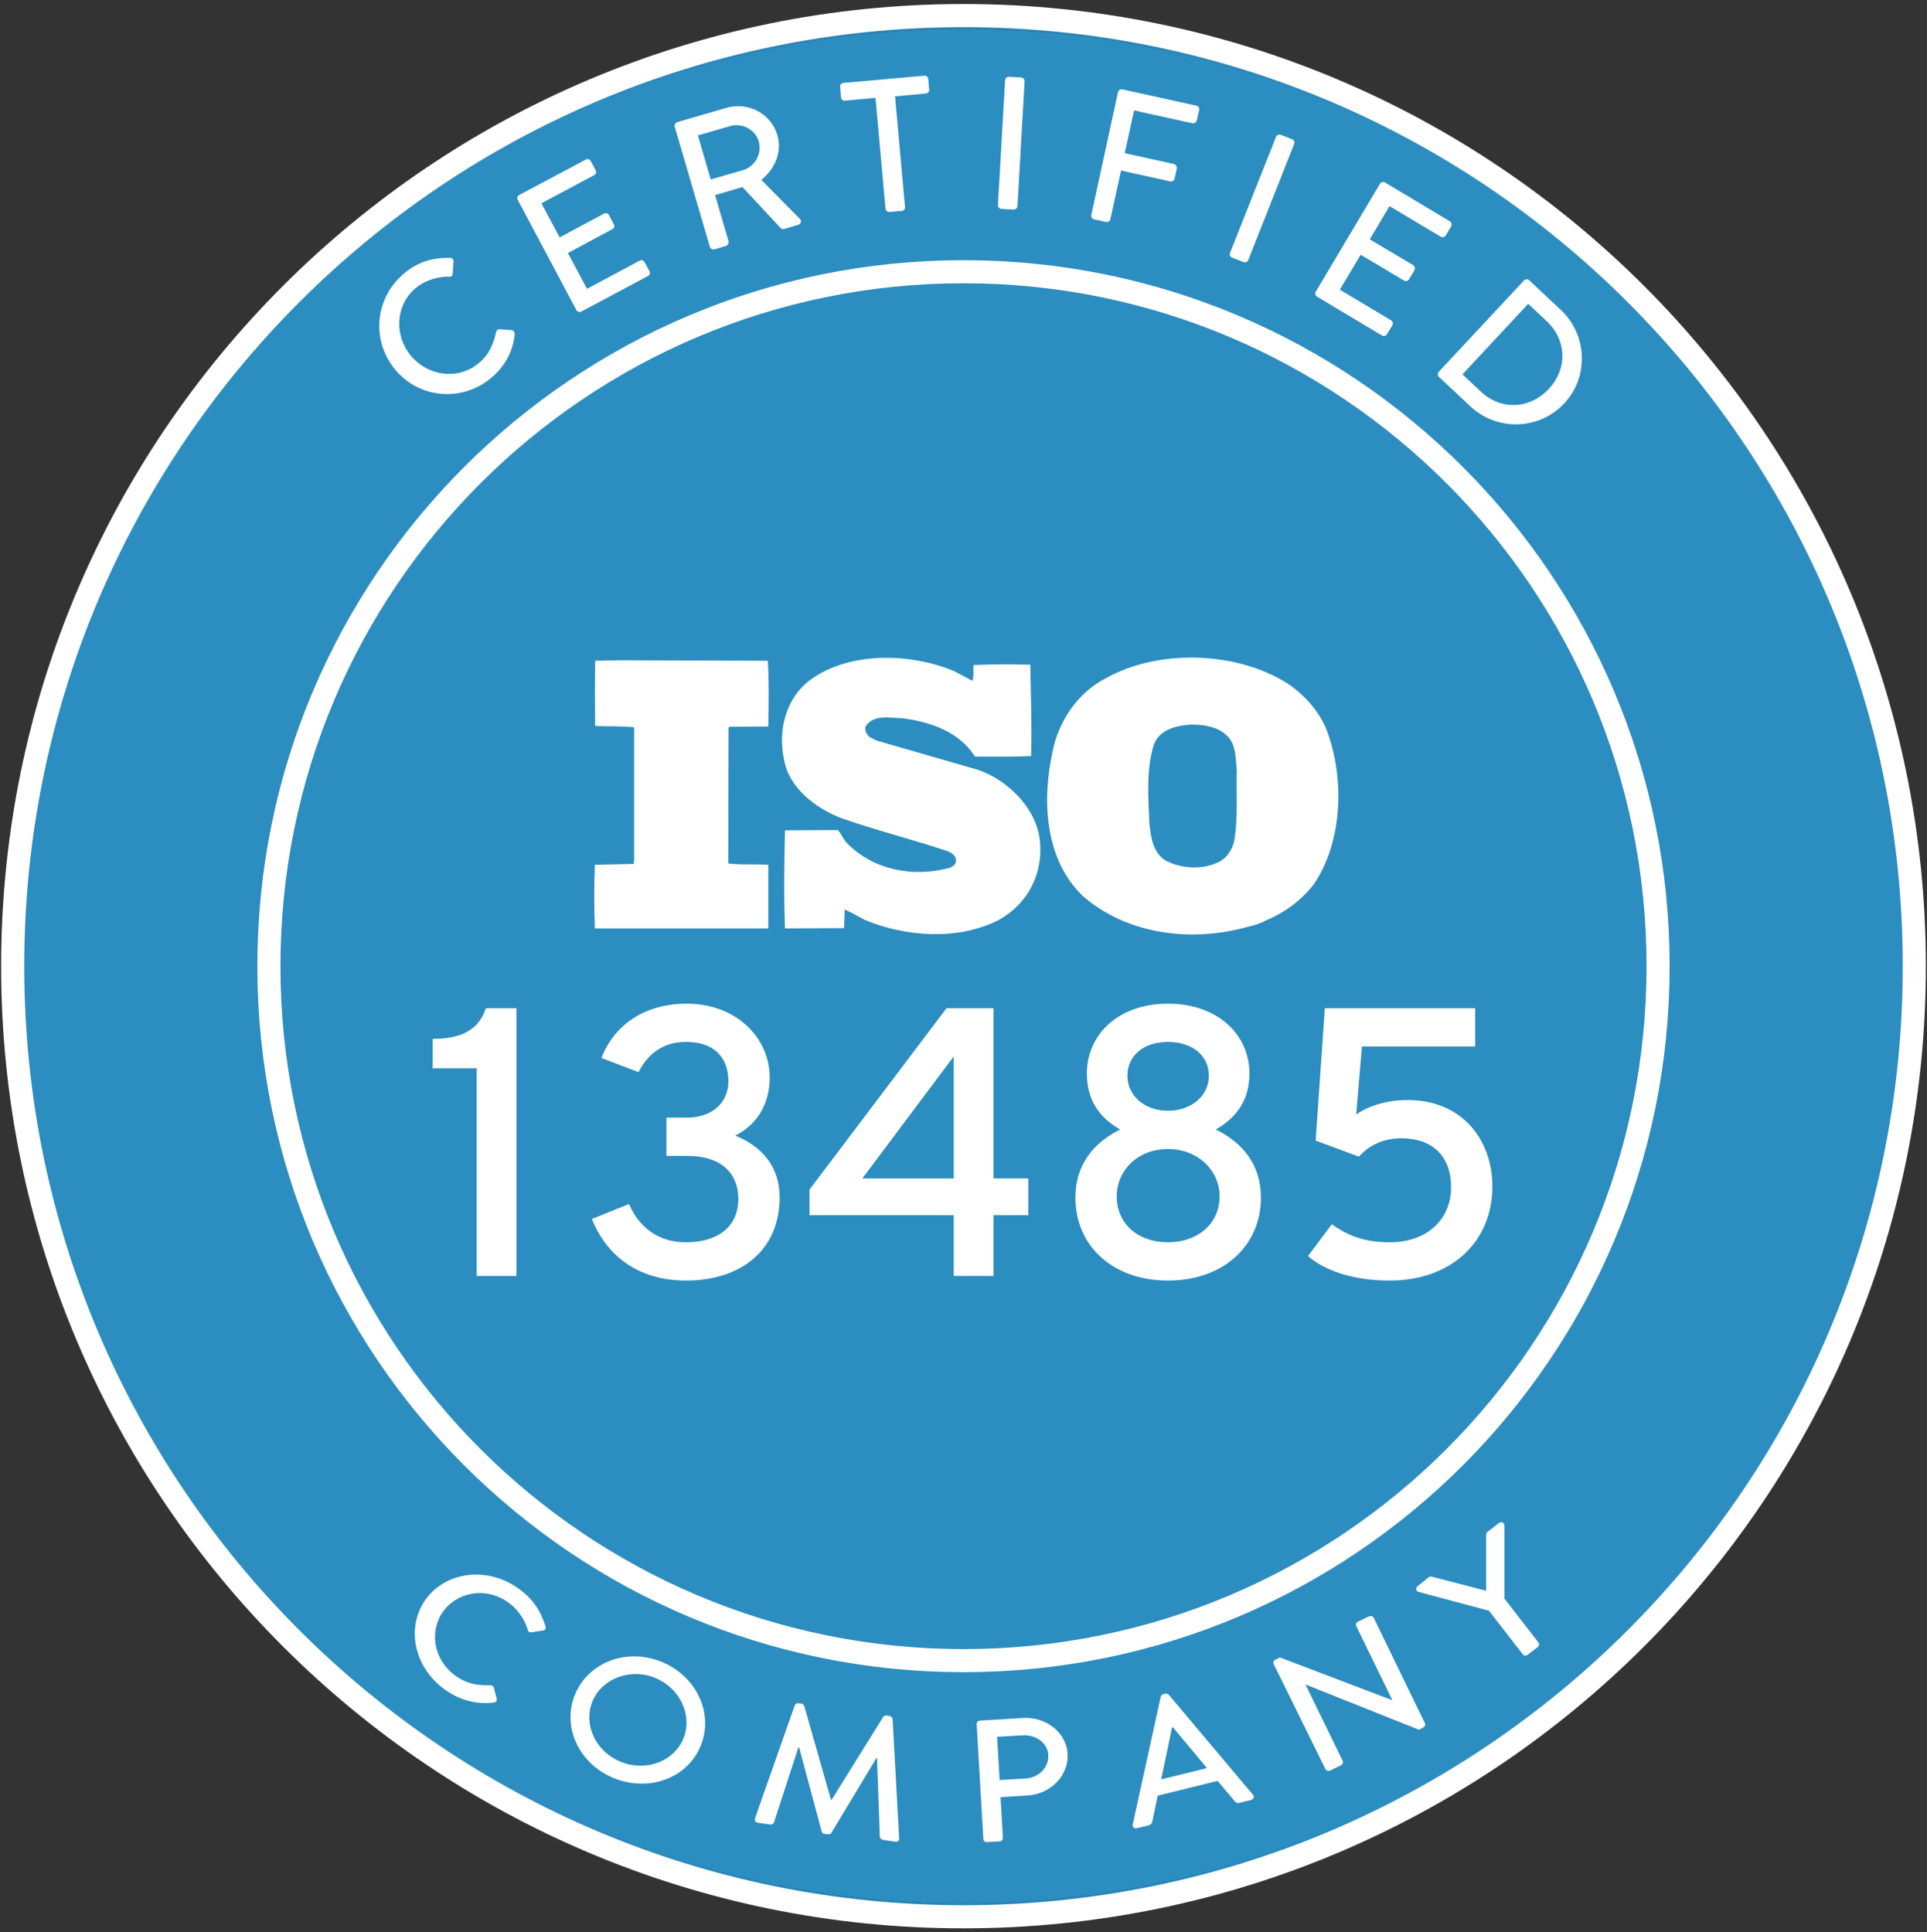
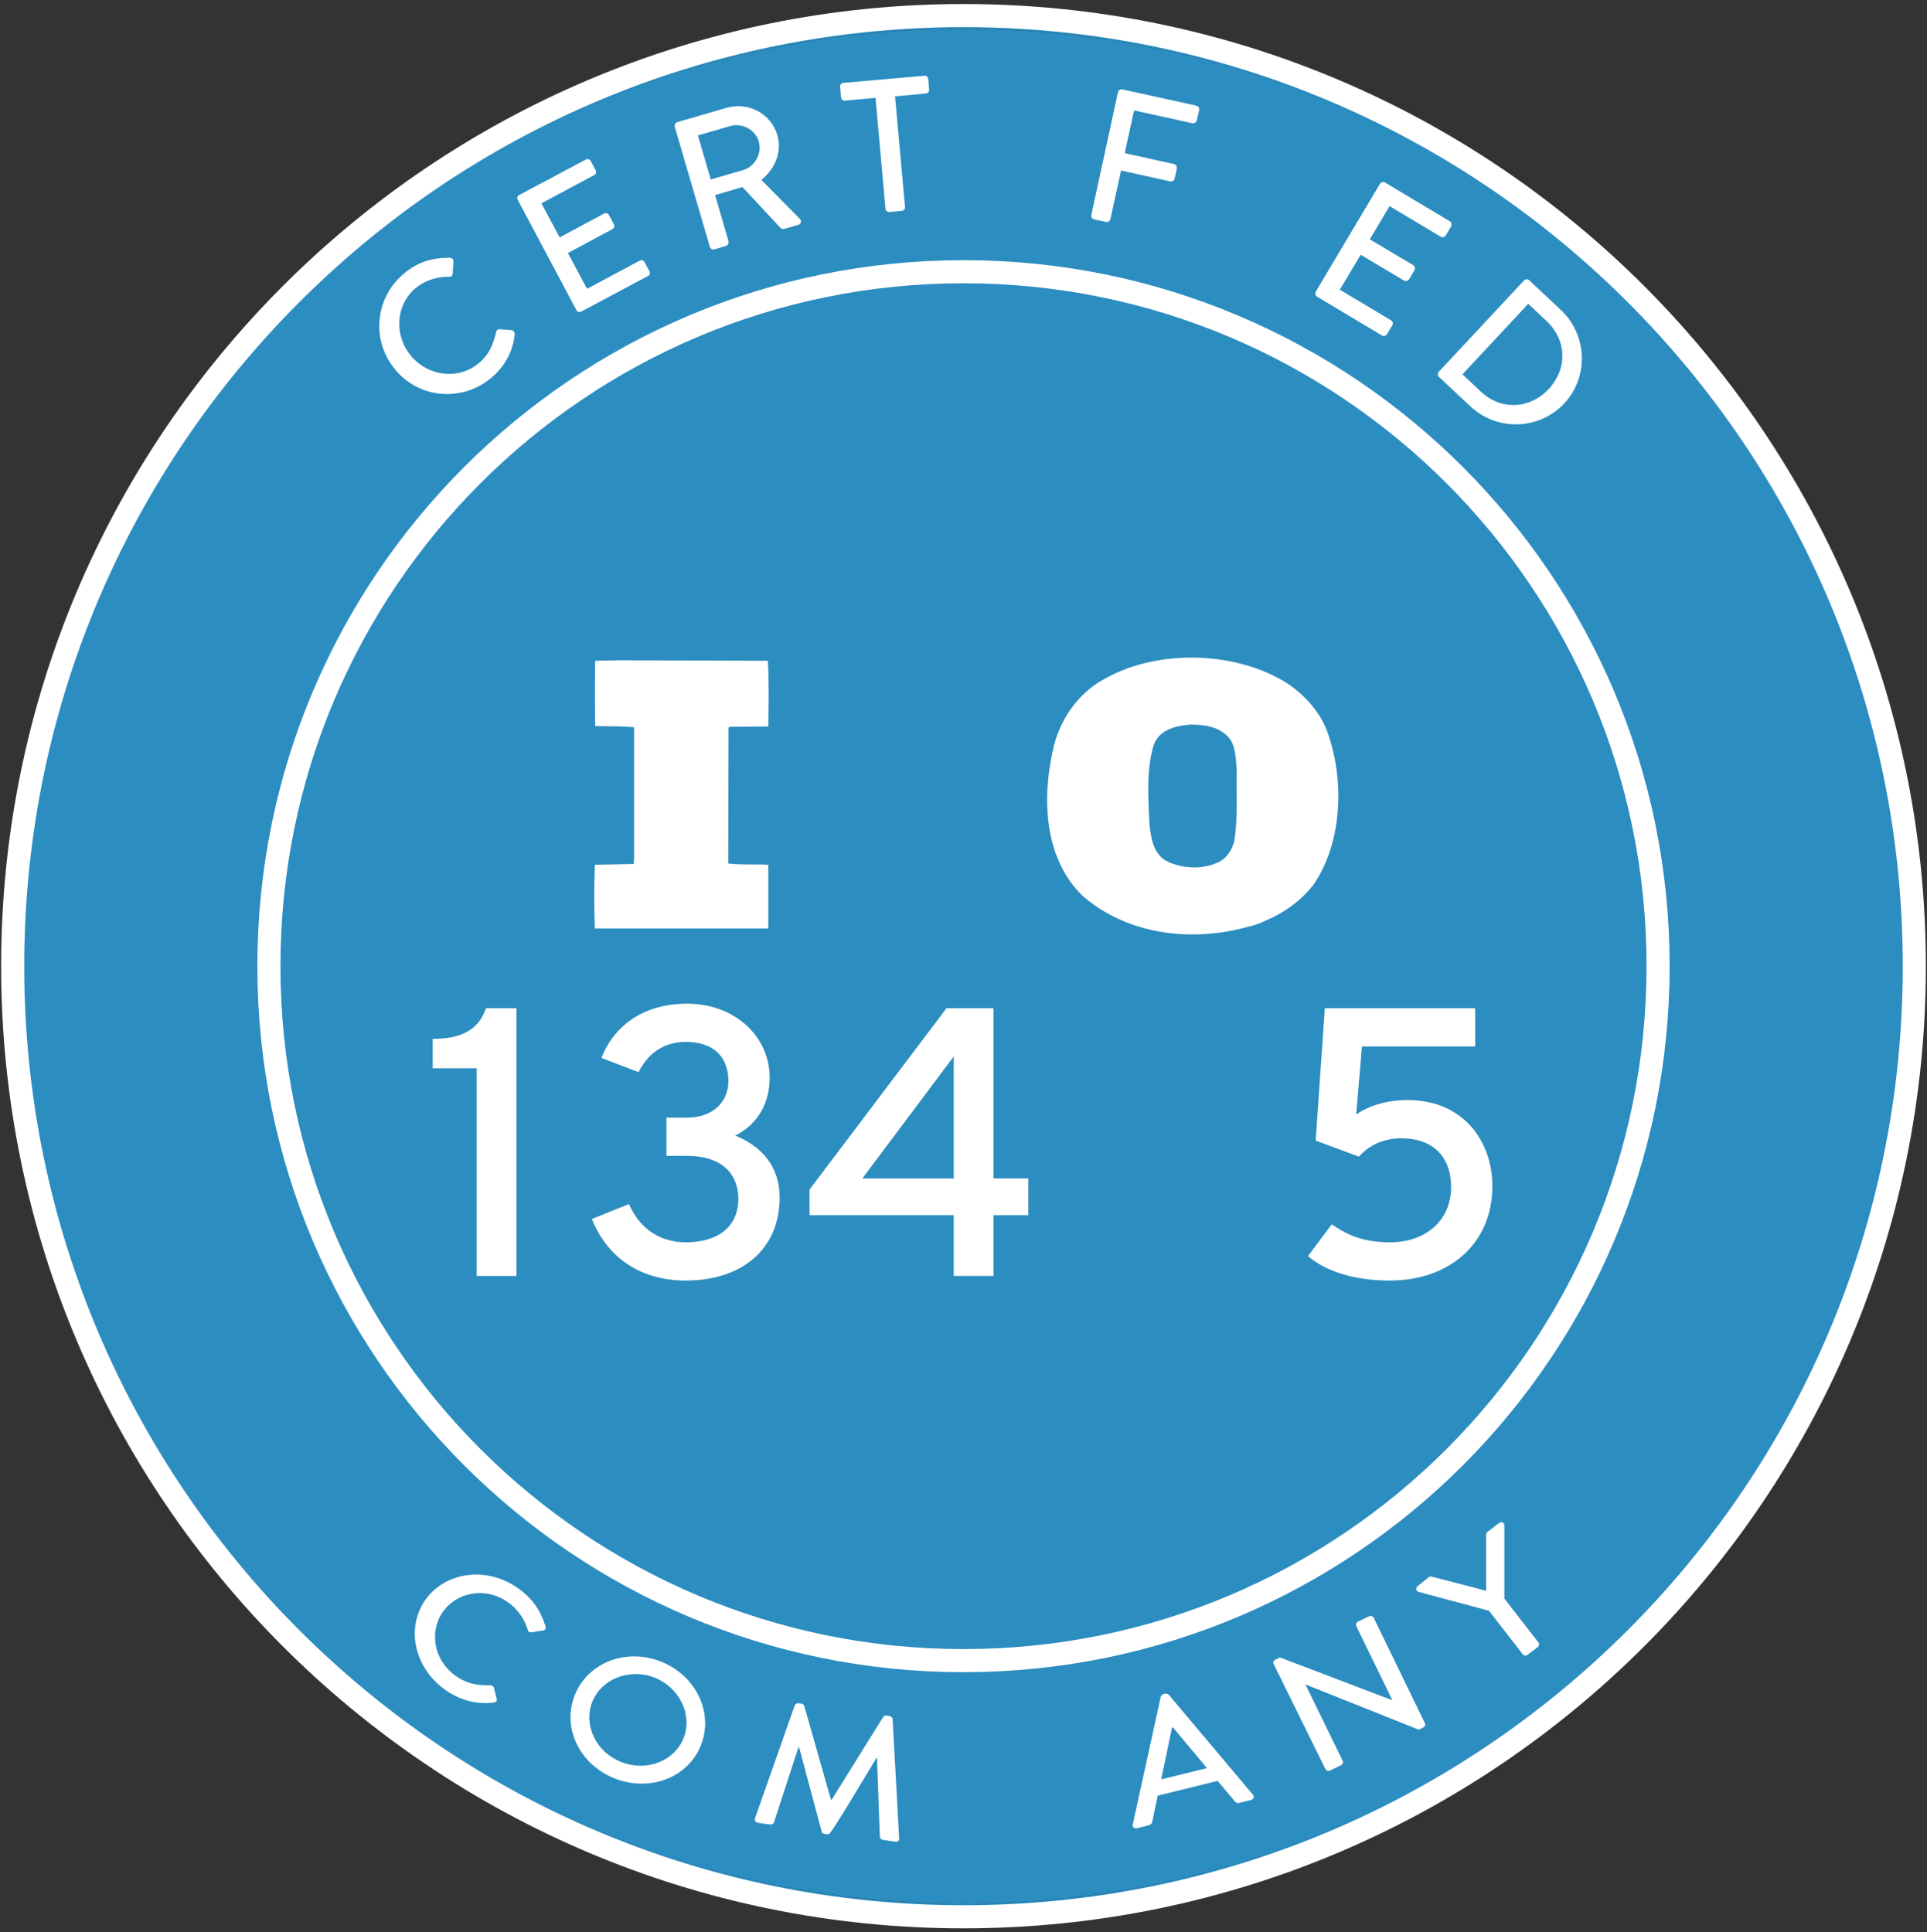
<svg xmlns="http://www.w3.org/2000/svg" width="334" height="335" viewBox="0 0 334 335" fill="none">
  <rect x="0" y="0" width="334" height="335" fill="#333333" stroke="none" />
  <path d="M167 330C257.022 330 330 257.246 330 167.5C330 77.754 257.022 5 167 5C76.978 5 4 77.754 4 167.5C4 257.246 76.978 330 167 330Z" fill="#2C8DC0" />
  <path d="M287.392 167.499C287.392 233.99 233.491 287.891 167 287.891C100.51 287.891 46.608 233.99 46.608 167.499C46.608 101.009 100.51 47.107 167 47.107C233.491 47.107 287.392 101.009 287.392 167.499Z" fill="#2C8DC0" stroke="white" stroke-width="4" />
  <path d="M167 330.302C256.913 330.302 329.802 257.413 329.802 167.5C329.802 77.587 256.913 4.698 167 4.698C77.087 4.698 4.198 77.587 4.198 167.5C4.198 257.413 77.087 330.302 167 330.302Z" stroke="#2C8DC0" stroke-width="0.57" stroke-miterlimit="10" />
  <path d="M167 332.302C258.018 332.302 331.802 258.518 331.802 167.5C331.802 76.483 258.018 2.698 167 2.698C75.983 2.698 2.198 76.483 2.198 167.5C2.198 258.518 75.983 332.302 167 332.302Z" stroke="white" stroke-width="4" stroke-miterlimit="10" />
  <path d="M69.954 47.478C72.472 45.332 75.032 44.659 78.003 44.694C78.38 44.694 78.642 44.999 78.606 45.372L78.457 47.441C78.457 47.816 78.231 48.004 77.819 47.968C75.787 47.929 73.603 48.644 72.061 49.925C68.486 52.933 68.299 58.238 71.272 61.737C74.243 65.237 79.474 65.95 83.046 62.904C84.89 61.361 85.526 59.554 85.983 57.598C86.056 57.223 86.322 57.075 86.546 57.075L88.651 57.223C88.99 57.223 89.214 57.598 89.214 57.94C88.914 61.024 87.409 63.62 85.154 65.501C80.147 69.713 72.734 69.152 68.522 64.108C64.309 59.065 64.948 51.729 69.954 47.478Z" fill="white" />
  <path d="M89.744 34.648C89.593 34.343 89.669 33.972 89.97 33.82L101.559 27.65C101.859 27.5 102.236 27.613 102.386 27.916L103.251 29.531C103.399 29.832 103.323 30.209 102.987 30.359L93.842 35.251L97.003 41.158L104.717 37.018C105.018 36.868 105.393 36.981 105.545 37.284L106.408 38.9C106.558 39.201 106.447 39.578 106.144 39.726L98.433 43.865L101.744 50.073L110.889 45.181C111.19 44.995 111.565 45.144 111.715 45.445L112.578 47.022C112.728 47.327 112.654 47.703 112.314 47.852L100.727 54.022C100.427 54.173 100.052 54.061 99.901 53.757L89.744 34.648Z" fill="white" />
  <path d="M116.947 21.968C116.871 21.668 117.023 21.291 117.361 21.181L125.902 18.697C129.664 17.604 133.651 19.674 134.743 23.438C135.571 26.334 134.369 29.267 131.961 31.186L138.62 37.923C138.958 38.261 138.882 38.824 138.357 38.977L135.912 39.691C135.649 39.767 135.424 39.653 135.31 39.539L128.687 32.431L123.946 33.822L126.279 41.837C126.355 42.138 126.166 42.514 125.865 42.626L123.834 43.227C123.494 43.342 123.158 43.117 123.046 42.816L116.947 21.968ZM128.797 29.494C130.826 28.89 132.146 26.633 131.505 24.488C130.903 22.456 128.609 21.253 126.577 21.854L120.97 23.473L123.189 31.11L128.797 29.494Z" fill="white" />
  <path d="M151.747 16.964L146.441 17.451C146.065 17.491 145.803 17.227 145.766 16.887L145.616 15.045C145.579 14.707 145.804 14.406 146.179 14.367L160.214 13.127C160.589 13.089 160.853 13.354 160.89 13.691L161.038 15.535C161.076 15.872 160.852 16.173 160.476 16.211L155.133 16.699L156.863 35.887C156.9 36.227 156.637 36.528 156.299 36.565L154.154 36.751C153.816 36.79 153.515 36.528 153.476 36.187L151.747 16.964Z" fill="white" />
-   <path d="M174.21 13.916C174.21 13.578 174.548 13.313 174.849 13.313L176.994 13.425C177.332 13.425 177.595 13.765 177.595 14.063L176.352 35.737C176.352 36.077 176.015 36.339 175.715 36.339L173.569 36.23C173.23 36.187 172.966 35.889 172.966 35.587L174.21 13.916Z" fill="white" />
  <path d="M193.775 15.983C193.851 15.684 194.152 15.42 194.527 15.495L207.357 18.318C207.697 18.393 207.921 18.731 207.846 19.069L207.433 20.876C207.357 21.181 207.056 21.442 206.68 21.364L196.561 19.144L194.943 26.555L203.484 28.438C203.786 28.513 204.011 28.85 203.974 29.188L203.597 30.958C203.521 31.297 203.183 31.521 202.844 31.448L194.304 29.567L192.46 37.994C192.385 38.332 192.046 38.557 191.706 38.481L189.638 38.032C189.3 37.956 189.075 37.617 189.151 37.279L193.775 15.983Z" fill="white" />
-   <path d="M221.166 23.737C221.279 23.436 221.654 23.249 221.953 23.359L223.986 24.15C224.286 24.262 224.437 24.638 224.324 24.942L216.347 45.105C216.235 45.406 215.858 45.556 215.56 45.445L213.529 44.658C213.228 44.543 213.076 44.168 213.189 43.865L221.166 23.737Z" fill="white" />
  <path d="M239.187 31.863C239.338 31.599 239.75 31.449 240.052 31.637L251.302 38.372C251.603 38.56 251.678 38.936 251.528 39.237L250.588 40.817C250.437 41.078 250.061 41.23 249.725 41.043L240.842 35.737L237.419 41.494L244.943 45.97C245.208 46.12 245.319 46.534 245.169 46.835L244.229 48.416C244.043 48.717 243.666 48.792 243.366 48.643L235.841 44.165L232.228 50.224L241.109 55.528C241.41 55.716 241.484 56.091 241.334 56.393L240.395 57.937C240.245 58.201 239.869 58.349 239.529 58.162L228.281 51.428C227.98 51.239 227.903 50.861 228.057 50.564L239.187 31.863Z" fill="white" />
  <path d="M264.168 48.606C264.395 48.381 264.77 48.341 265.032 48.568L270.525 53.722C275.152 58.05 275.418 65.35 271.127 69.939C266.802 74.567 259.502 74.793 254.874 70.464L249.38 65.311C249.154 65.085 249.154 64.71 249.38 64.447L264.168 48.606ZM256.644 67.868C260.143 71.181 265.147 70.955 268.457 67.417C271.73 63.883 271.58 58.952 268.045 55.641L264.883 52.668L253.483 64.897L256.644 67.868Z" fill="white" />
  <path d="M89.554 275.178C92.302 277.023 93.693 279.242 94.561 281.953C94.674 282.327 94.484 282.628 94.109 282.665L92.154 282.967C91.814 283.081 91.55 282.896 91.475 282.518C90.912 280.635 89.594 278.793 87.902 277.664C84.025 275.03 79.06 276.047 76.689 279.546C74.319 283.044 75.259 288.009 79.135 290.645C81.128 291.999 83.009 292.224 84.928 292.151C85.306 292.151 85.529 292.339 85.605 292.565L86.094 294.52C86.206 294.86 85.906 295.12 85.605 295.159C82.633 295.533 79.774 294.745 77.366 293.092C71.949 289.403 70.254 282.479 73.64 277.476C77.027 272.546 84.138 271.493 89.554 275.178Z" fill="white" />
  <path d="M114.539 288.046C120.635 290.454 123.719 296.889 121.5 302.534C119.281 308.176 112.658 310.697 106.562 308.328C100.468 305.921 97.382 299.561 99.601 293.917C101.822 288.273 108.443 285.641 114.539 288.046ZM107.691 305.468C112.053 307.197 116.909 305.316 118.49 301.29C120.068 297.305 117.812 292.562 113.447 290.832C109.121 289.137 104.23 291.055 102.648 295.043C101.07 299.108 103.326 303.775 107.691 305.468Z" fill="white" />
-   <path d="M137.75 295.648C137.865 295.422 138.129 295.235 138.389 295.271L138.916 295.345C139.104 295.384 139.365 295.574 139.405 295.76L144.03 312.014H144.144L153.062 297.679C153.138 297.491 153.437 297.379 153.664 297.415L154.189 297.49C154.453 297.528 154.677 297.791 154.714 298.018L155.844 318.673C155.882 319.087 155.618 319.349 155.169 319.276L153.062 318.972C152.76 318.939 152.535 318.673 152.498 318.484L152.009 304.79H151.896L144.108 317.732C144.035 317.884 143.809 318.033 143.51 317.996L142.906 317.92C142.643 317.885 142.456 317.697 142.417 317.508L138.505 302.911H138.394L134.142 315.969C134.067 316.155 133.767 316.342 133.501 316.305L131.396 316.004C130.946 315.932 130.757 315.627 130.869 315.213L137.75 295.648Z" fill="white" />
-   <path d="M169.28 298.881C169.28 298.581 169.507 298.281 169.883 298.281L177.333 297.829C181.358 297.6 184.857 300.425 185.046 304.037C185.272 307.762 182.148 310.997 178.159 311.26L173.418 311.56L173.832 318.634C173.832 318.939 173.568 319.238 173.229 319.238L171.084 319.349C170.707 319.388 170.445 319.124 170.445 318.824L169.28 298.881ZM177.784 308.324C180.04 308.174 181.847 306.407 181.697 304.224C181.585 302.194 179.589 300.725 177.333 300.836L172.817 301.1L173.268 308.587L177.784 308.324Z" fill="white" />
+   <path d="M137.75 295.648C137.865 295.422 138.129 295.235 138.389 295.271L138.916 295.345C139.104 295.384 139.365 295.574 139.405 295.76L144.03 312.014H144.144L153.062 297.679C153.138 297.491 153.437 297.379 153.664 297.415L154.189 297.49C154.453 297.528 154.677 297.791 154.714 298.018L155.844 318.673C155.882 319.087 155.618 319.349 155.169 319.276L153.062 318.972C152.76 318.939 152.535 318.673 152.498 318.484L152.009 304.79H151.896C144.035 317.884 143.809 318.033 143.51 317.996L142.906 317.92C142.643 317.885 142.456 317.697 142.417 317.508L138.505 302.911H138.394L134.142 315.969C134.067 316.155 133.767 316.342 133.501 316.305L131.396 316.004C130.946 315.932 130.757 315.627 130.869 315.213L137.75 295.648Z" fill="white" />
  <path d="M196.333 316.305L201.187 294.145C201.224 293.956 201.489 293.733 201.637 293.692L201.94 293.616C202.089 293.579 202.429 293.653 202.58 293.805L217.178 311.148C217.479 311.487 217.291 311.94 216.84 312.051L214.846 312.537C214.469 312.65 214.206 312.5 214.017 312.275L211.045 308.737L200.662 311.298C200.36 312.803 200.021 314.27 199.721 315.813C199.684 316.038 199.494 316.338 199.081 316.45L197.088 316.94C196.596 317.057 196.219 316.717 196.333 316.305ZM209.2 306.523L203.294 299.449L203.144 299.486L201.263 308.477L209.2 306.523Z" fill="white" />
  <path d="M220.751 288.46C220.601 288.197 220.79 287.859 221.09 287.709L221.841 287.334L241.292 294.744H241.331L235.085 281.916C234.934 281.654 235.085 281.274 235.386 281.124L237.266 280.222C237.568 280.076 237.945 280.186 238.094 280.45L246.973 298.737C247.126 299 246.937 299.337 246.673 299.489L245.922 299.864L226.32 292.038H226.282L232.716 305.245C232.866 305.506 232.716 305.883 232.415 306.033L230.571 306.934C230.269 307.085 229.895 306.972 229.743 306.71L220.751 288.46Z" fill="white" />
  <path d="M258.075 279.242L245.848 275.97C245.395 275.819 245.321 275.293 245.735 274.951L247.616 273.448C247.804 273.298 248.029 273.298 248.179 273.336L257.583 275.779V266.073C257.583 265.923 257.659 265.697 257.849 265.547L259.806 264.041C260.22 263.74 260.706 263.93 260.747 264.416V277.136L266.653 284.737C266.841 284.964 266.764 285.379 266.503 285.567L264.771 286.881C264.472 287.108 264.094 287.031 263.945 286.805L258.075 279.242Z" fill="white" />
  <path d="M229.995 126.684C228.765 123.46 226.251 120.59 223.191 118.511C214.336 112.881 200.836 112.473 191.707 117.557C186.732 120.097 183.453 125.127 182.442 130.29C180.583 138.792 181.074 148.903 187.608 155.27C195.232 161.968 206.355 163.444 216.222 160.683C216.687 160.602 218.19 160.218 219.2 159.671L219.501 159.534C222.561 158.25 225.485 156.172 227.672 153.357C232.729 146.034 233.084 134.991 229.995 126.684ZM213.927 145.76C213.57 147.372 212.505 149.041 210.783 149.641C208.05 150.843 204.388 150.515 201.873 149.097C199.77 147.621 199.496 145.132 199.223 142.808C199.005 138.191 198.678 133.298 199.989 129.088C201.001 126.465 203.789 125.81 206.33 125.618C208.98 125.618 211.578 126.027 213.216 128.159C214.229 129.69 214.174 131.713 214.365 133.516C214.254 137.315 214.61 141.88 213.927 145.76Z" fill="white" />
  <path d="M133.167 149.915C130.924 149.777 128.383 149.968 126.224 149.696L126.279 126.191L126.414 126L133.167 125.945C133.247 122.12 133.302 118.046 133.085 114.55L107.393 114.467L103.157 114.55C103.102 118.103 103.102 122.257 103.157 125.862C105.481 125.944 107.666 125.862 109.907 126.081V148.848L109.853 149.777L103.102 149.914C102.966 153.657 102.966 157.265 103.102 160.955H133.168V149.915H133.167Z" fill="white" />
-   <path d="M164.652 150.434C158.253 152.181 151.286 150.843 146.668 146.033C146.122 145.35 145.791 144.556 145.247 143.9L136.061 143.956C135.926 149.366 135.846 155.595 136.061 160.953L146.284 160.899L146.42 157.673C147.596 158.193 148.743 158.876 149.891 159.478C156.969 162.429 166.099 163.087 173.121 159.478C178.234 156.662 180.967 151.252 180.199 145.403C179.461 139.719 173.995 134.553 168.473 133.16L151.994 128.406L150.766 127.806C150.218 127.34 149.862 126.737 149.998 125.999C151.284 123.787 154.289 124.471 156.529 124.525C161.312 125.207 166.203 126.793 168.991 131.166C171.998 131.166 175.471 131.22 178.721 131.084C178.858 125.59 178.668 120.782 178.585 115.233C175.552 115.152 171.808 115.152 168.747 115.289C168.611 116.08 168.883 117.229 168.528 118.021L165.386 116.354C157.897 113.211 147.402 112.882 140.571 117.775C136.143 120.971 134.776 126.739 135.926 131.823C136.801 136.632 141.445 140.184 145.873 141.851C151.94 143.985 158.28 145.544 164.402 147.62C165.002 147.89 165.822 148.494 165.686 149.231C165.744 149.831 165.143 150.187 164.652 150.434Z" fill="white" />
  <path d="M82.624 185.203H75V180.099C79.508 180.099 82.889 178.839 84.215 174.795H89.519V221.202H82.623V185.203H82.624Z" fill="white" />
  <path d="M102.584 211.325L109.014 208.738C111.135 213.578 114.98 215.368 118.893 215.368C123.865 215.368 127.974 213.114 127.974 207.812C127.974 203.767 125.389 200.385 119.09 200.385H115.51V193.756H119.09C123.401 193.756 126.251 191.168 126.251 187.457C126.251 183.215 123.666 180.63 118.893 180.63C114.517 180.63 112.065 183.146 110.673 185.867L104.241 183.413C106.429 177.778 111.599 174 119.09 174C127.51 174 133.409 179.834 133.409 186.795C133.409 191.106 131.488 194.817 127.444 196.872C132.085 198.728 135.135 202.308 135.135 207.547C135.135 216.893 128.239 221.999 118.893 221.999C110.673 221.999 105.169 217.755 102.584 211.325Z" fill="white" />
  <path d="M165.307 210.661H140.314V206.219L164.048 174.795H172.203V204.296H178.237V210.659H172.203V221.2H165.307V210.661ZM165.307 183.148L149.463 204.298H165.307V183.148Z" fill="white" />
-   <path d="M186.396 207.612C186.396 201.911 189.578 198.066 194.153 195.812C190.506 193.756 188.385 190.64 188.385 186.133C188.385 179.237 193.953 174 202.44 174C210.926 174 216.561 179.237 216.561 186.133C216.561 190.575 214.439 193.689 210.726 195.812C215.368 198.066 218.549 201.911 218.549 207.612C218.549 215.967 212.052 221.999 202.438 221.999C192.824 221.999 186.396 215.965 186.396 207.612ZM211.39 207.412C211.39 202.904 207.61 199.192 202.44 199.192C197.203 199.192 193.556 202.904 193.556 207.412C193.556 212.119 197.201 215.368 202.44 215.368C207.61 215.368 211.39 212.119 211.39 207.412ZM209.533 186.531C209.533 182.95 206.615 180.631 202.44 180.631C198.264 180.631 195.412 182.95 195.412 186.531C195.412 189.846 198.262 192.565 202.44 192.565C206.617 192.563 209.533 189.846 209.533 186.531Z" fill="white" />
  <path d="M226.714 217.756L230.825 212.252C233.012 213.711 235.664 215.367 240.901 215.367C247.266 215.367 251.509 211.455 251.509 205.821C251.509 200.251 248.062 197.335 242.956 197.335C239.773 197.335 237.321 198.527 235.531 200.517L228.04 197.732L229.63 174.794H255.684V181.424H236.062L235.067 193.225C236.988 191.835 240.171 190.707 243.951 190.707C253.828 190.707 258.669 198.067 258.669 205.623C258.669 215.568 251.244 222 240.901 222C233.408 222 228.9 219.679 226.714 217.756Z" fill="white" />
</svg>